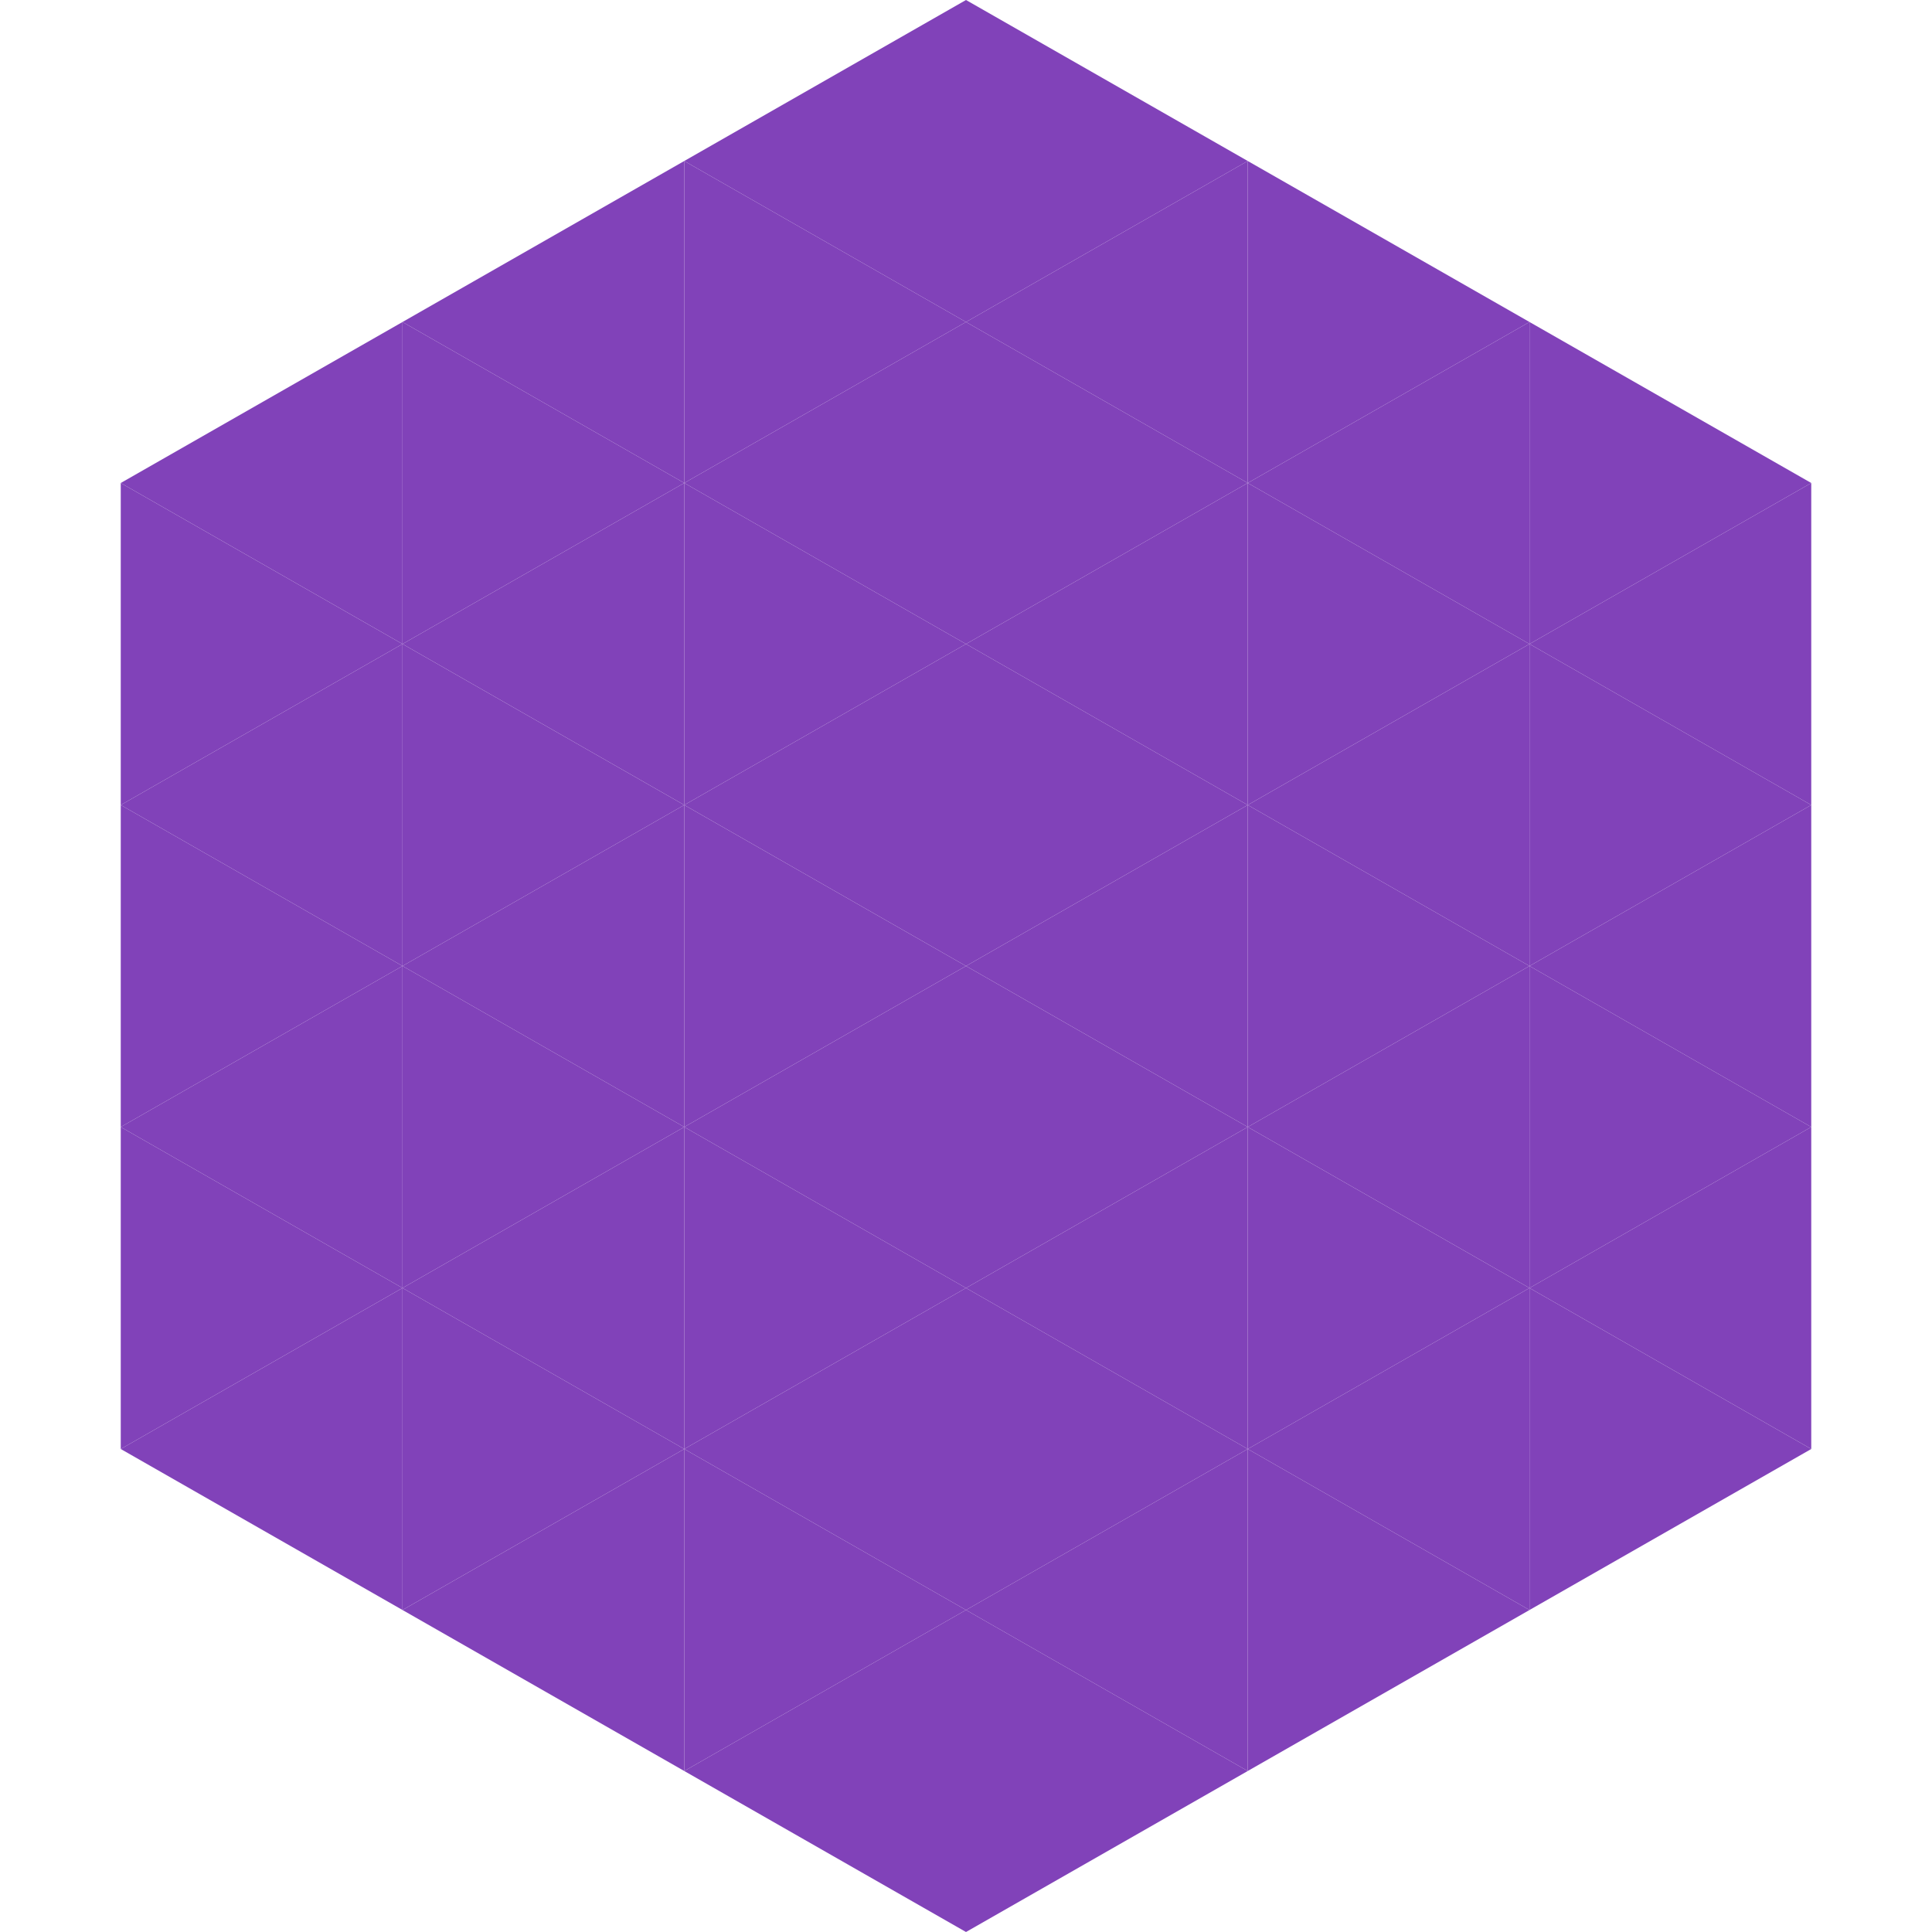
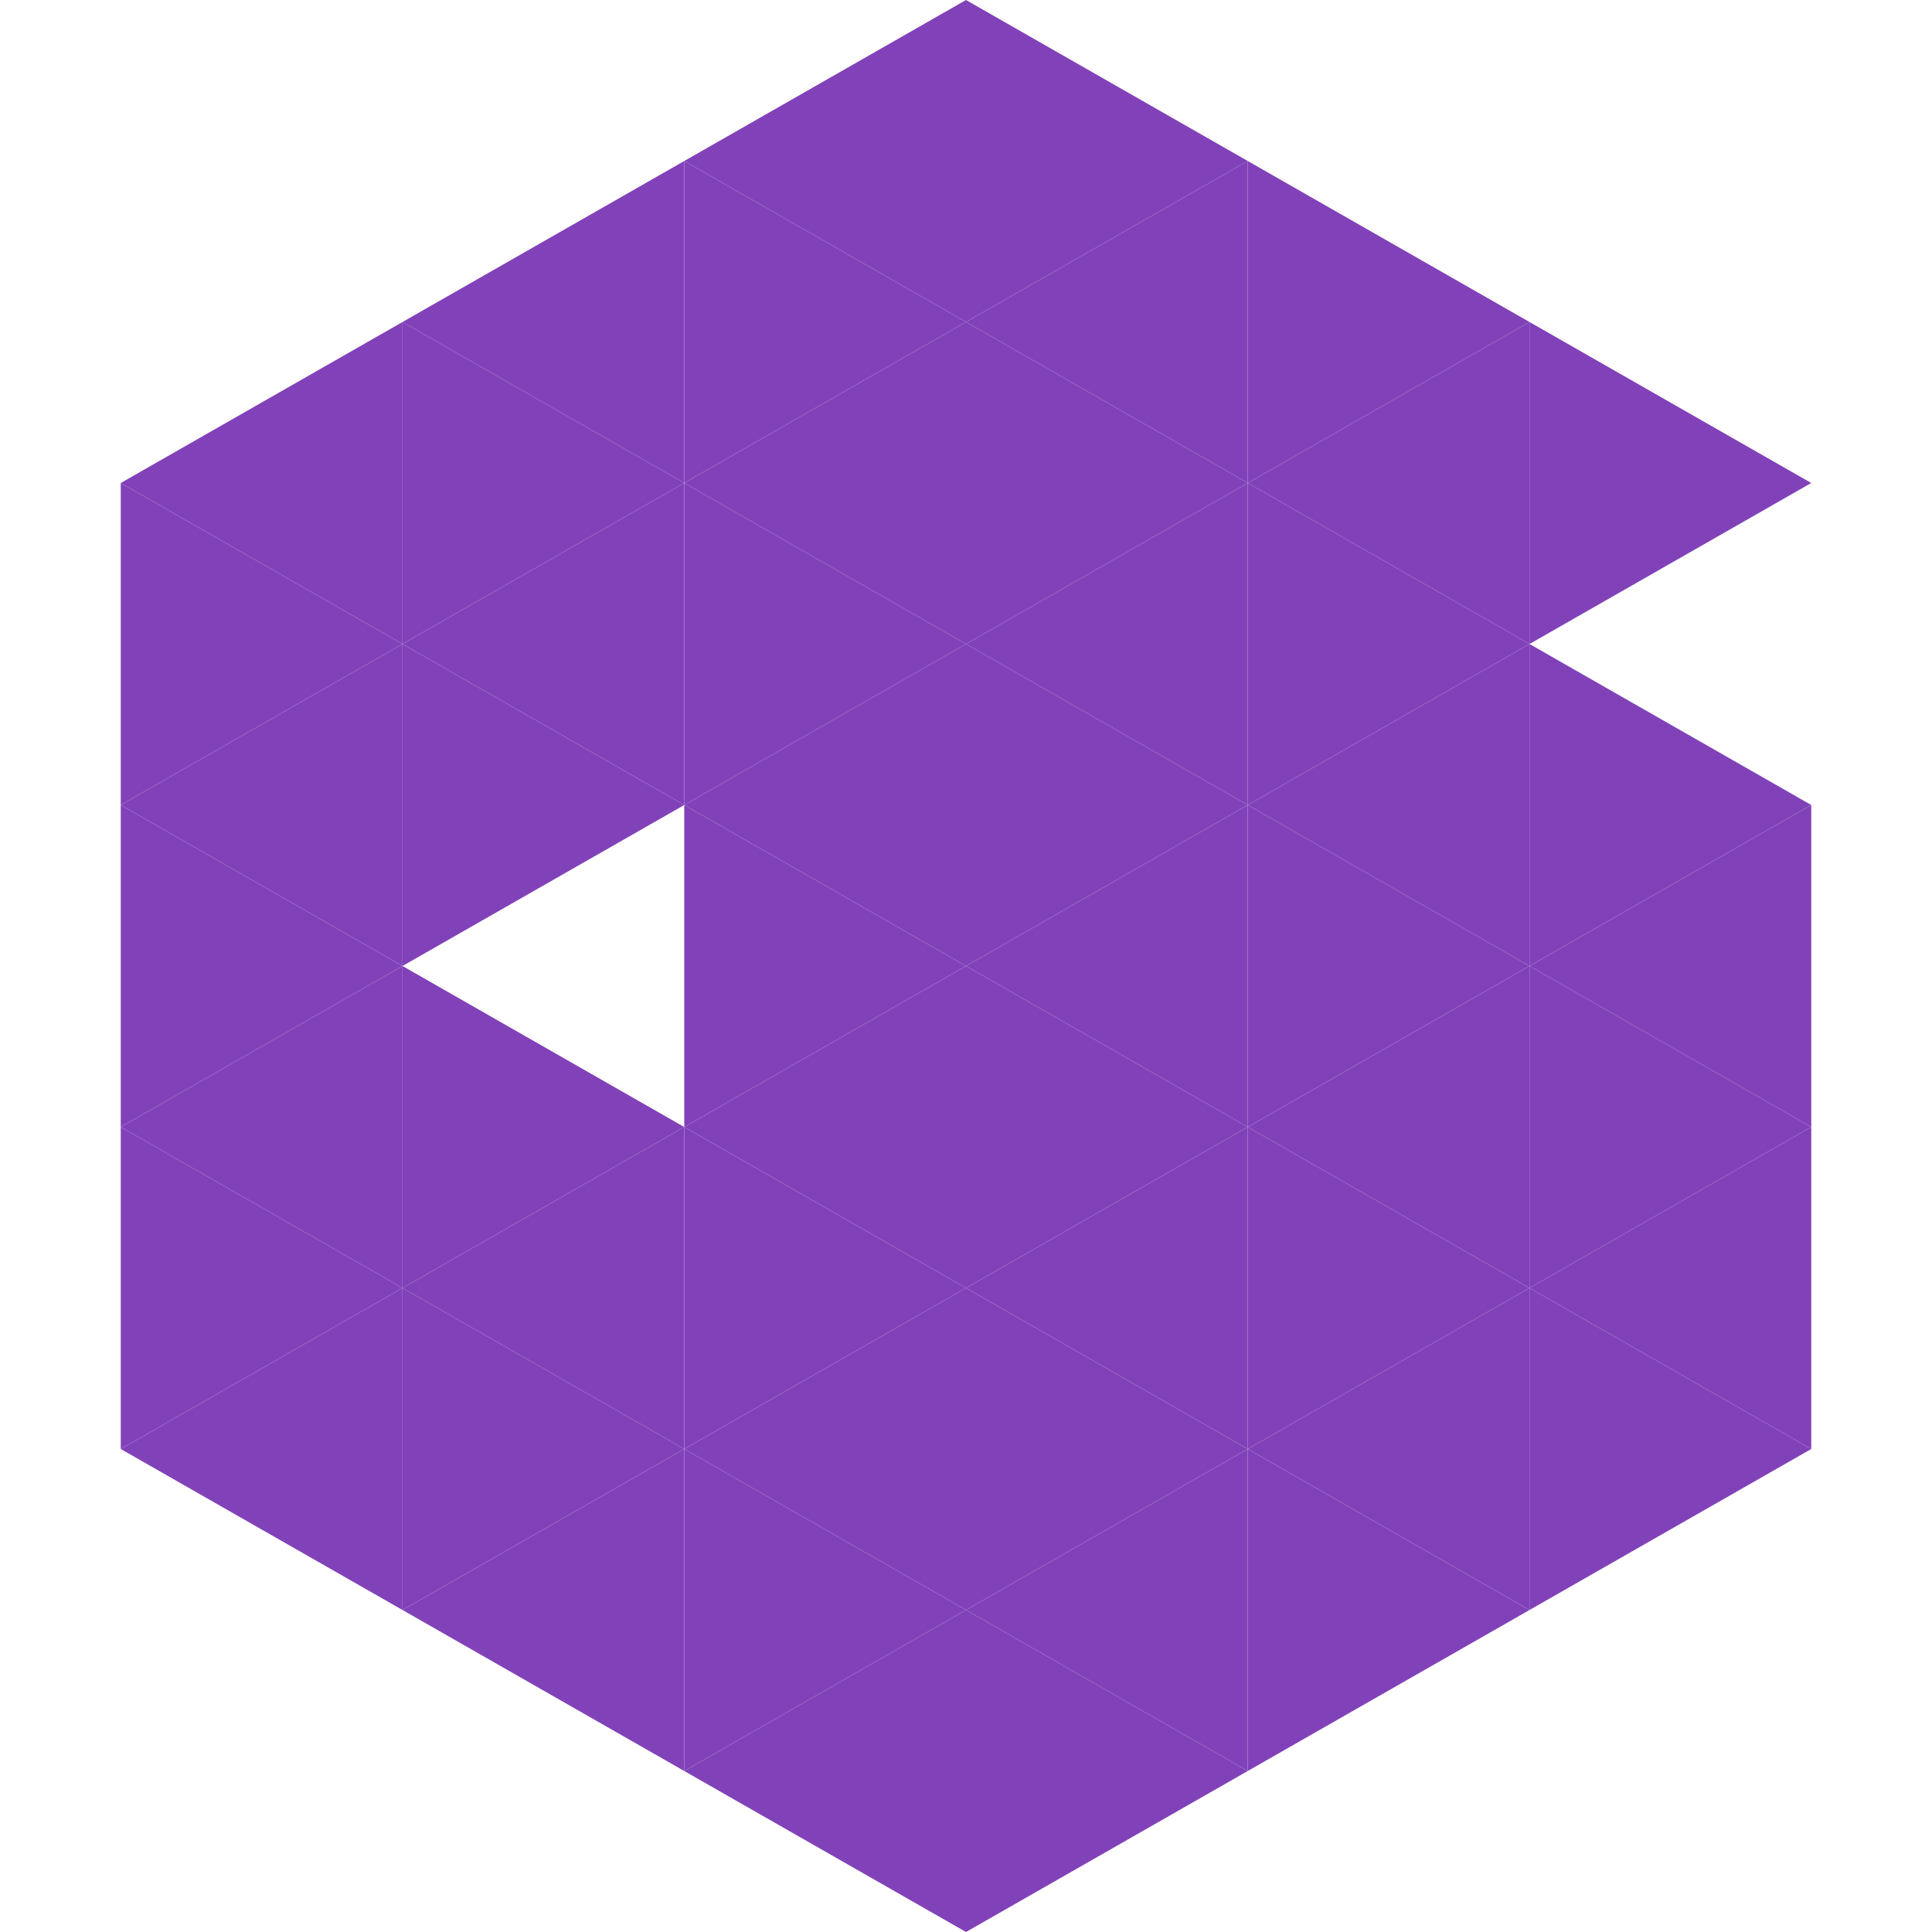
<svg xmlns="http://www.w3.org/2000/svg" width="240" height="240">
  <polygon points="50,40 15,60 50,80" style="fill:rgb(129,66,185)" />
  <polygon points="190,40 225,60 190,80" style="fill:rgb(129,66,185)" />
  <polygon points="15,60 50,80 15,100" style="fill:rgb(129,66,185)" />
-   <polygon points="225,60 190,80 225,100" style="fill:rgb(129,66,185)" />
  <polygon points="50,80 15,100 50,120" style="fill:rgb(129,66,185)" />
  <polygon points="190,80 225,100 190,120" style="fill:rgb(129,66,185)" />
  <polygon points="15,100 50,120 15,140" style="fill:rgb(129,66,185)" />
  <polygon points="225,100 190,120 225,140" style="fill:rgb(129,66,185)" />
  <polygon points="50,120 15,140 50,160" style="fill:rgb(129,66,185)" />
  <polygon points="190,120 225,140 190,160" style="fill:rgb(129,66,185)" />
  <polygon points="15,140 50,160 15,180" style="fill:rgb(129,66,185)" />
  <polygon points="225,140 190,160 225,180" style="fill:rgb(129,66,185)" />
  <polygon points="50,160 15,180 50,200" style="fill:rgb(129,66,185)" />
  <polygon points="190,160 225,180 190,200" style="fill:rgb(129,66,185)" />
  <polygon points="15,180 50,200 15,220" style="fill:rgb(255,255,255); fill-opacity:0" />
  <polygon points="225,180 190,200 225,220" style="fill:rgb(255,255,255); fill-opacity:0" />
  <polygon points="50,0 85,20 50,40" style="fill:rgb(255,255,255); fill-opacity:0" />
  <polygon points="190,0 155,20 190,40" style="fill:rgb(255,255,255); fill-opacity:0" />
  <polygon points="85,20 50,40 85,60" style="fill:rgb(129,66,185)" />
  <polygon points="155,20 190,40 155,60" style="fill:rgb(129,66,185)" />
  <polygon points="50,40 85,60 50,80" style="fill:rgb(129,66,185)" />
  <polygon points="190,40 155,60 190,80" style="fill:rgb(129,66,185)" />
  <polygon points="85,60 50,80 85,100" style="fill:rgb(129,66,185)" />
  <polygon points="155,60 190,80 155,100" style="fill:rgb(129,66,185)" />
  <polygon points="50,80 85,100 50,120" style="fill:rgb(129,66,185)" />
  <polygon points="190,80 155,100 190,120" style="fill:rgb(129,66,185)" />
-   <polygon points="85,100 50,120 85,140" style="fill:rgb(129,66,185)" />
  <polygon points="155,100 190,120 155,140" style="fill:rgb(129,66,185)" />
  <polygon points="50,120 85,140 50,160" style="fill:rgb(129,66,185)" />
  <polygon points="190,120 155,140 190,160" style="fill:rgb(129,66,185)" />
  <polygon points="85,140 50,160 85,180" style="fill:rgb(129,66,185)" />
  <polygon points="155,140 190,160 155,180" style="fill:rgb(129,66,185)" />
  <polygon points="50,160 85,180 50,200" style="fill:rgb(129,66,185)" />
  <polygon points="190,160 155,180 190,200" style="fill:rgb(129,66,185)" />
  <polygon points="85,180 50,200 85,220" style="fill:rgb(129,66,185)" />
  <polygon points="155,180 190,200 155,220" style="fill:rgb(129,66,185)" />
  <polygon points="120,0 85,20 120,40" style="fill:rgb(129,66,185)" />
  <polygon points="120,0 155,20 120,40" style="fill:rgb(129,66,185)" />
  <polygon points="85,20 120,40 85,60" style="fill:rgb(129,66,185)" />
  <polygon points="155,20 120,40 155,60" style="fill:rgb(129,66,185)" />
  <polygon points="120,40 85,60 120,80" style="fill:rgb(129,66,185)" />
  <polygon points="120,40 155,60 120,80" style="fill:rgb(129,66,185)" />
  <polygon points="85,60 120,80 85,100" style="fill:rgb(129,66,185)" />
  <polygon points="155,60 120,80 155,100" style="fill:rgb(129,66,185)" />
  <polygon points="120,80 85,100 120,120" style="fill:rgb(129,66,185)" />
  <polygon points="120,80 155,100 120,120" style="fill:rgb(129,66,185)" />
  <polygon points="85,100 120,120 85,140" style="fill:rgb(129,66,185)" />
  <polygon points="155,100 120,120 155,140" style="fill:rgb(129,66,185)" />
  <polygon points="120,120 85,140 120,160" style="fill:rgb(129,66,185)" />
  <polygon points="120,120 155,140 120,160" style="fill:rgb(129,66,185)" />
  <polygon points="85,140 120,160 85,180" style="fill:rgb(129,66,185)" />
  <polygon points="155,140 120,160 155,180" style="fill:rgb(129,66,185)" />
  <polygon points="120,160 85,180 120,200" style="fill:rgb(129,66,185)" />
  <polygon points="120,160 155,180 120,200" style="fill:rgb(129,66,185)" />
  <polygon points="85,180 120,200 85,220" style="fill:rgb(129,66,185)" />
  <polygon points="155,180 120,200 155,220" style="fill:rgb(129,66,185)" />
  <polygon points="120,200 85,220 120,240" style="fill:rgb(129,66,185)" />
  <polygon points="120,200 155,220 120,240" style="fill:rgb(129,66,185)" />
  <polygon points="85,220 120,240 85,260" style="fill:rgb(255,255,255); fill-opacity:0" />
  <polygon points="155,220 120,240 155,260" style="fill:rgb(255,255,255); fill-opacity:0" />
</svg>